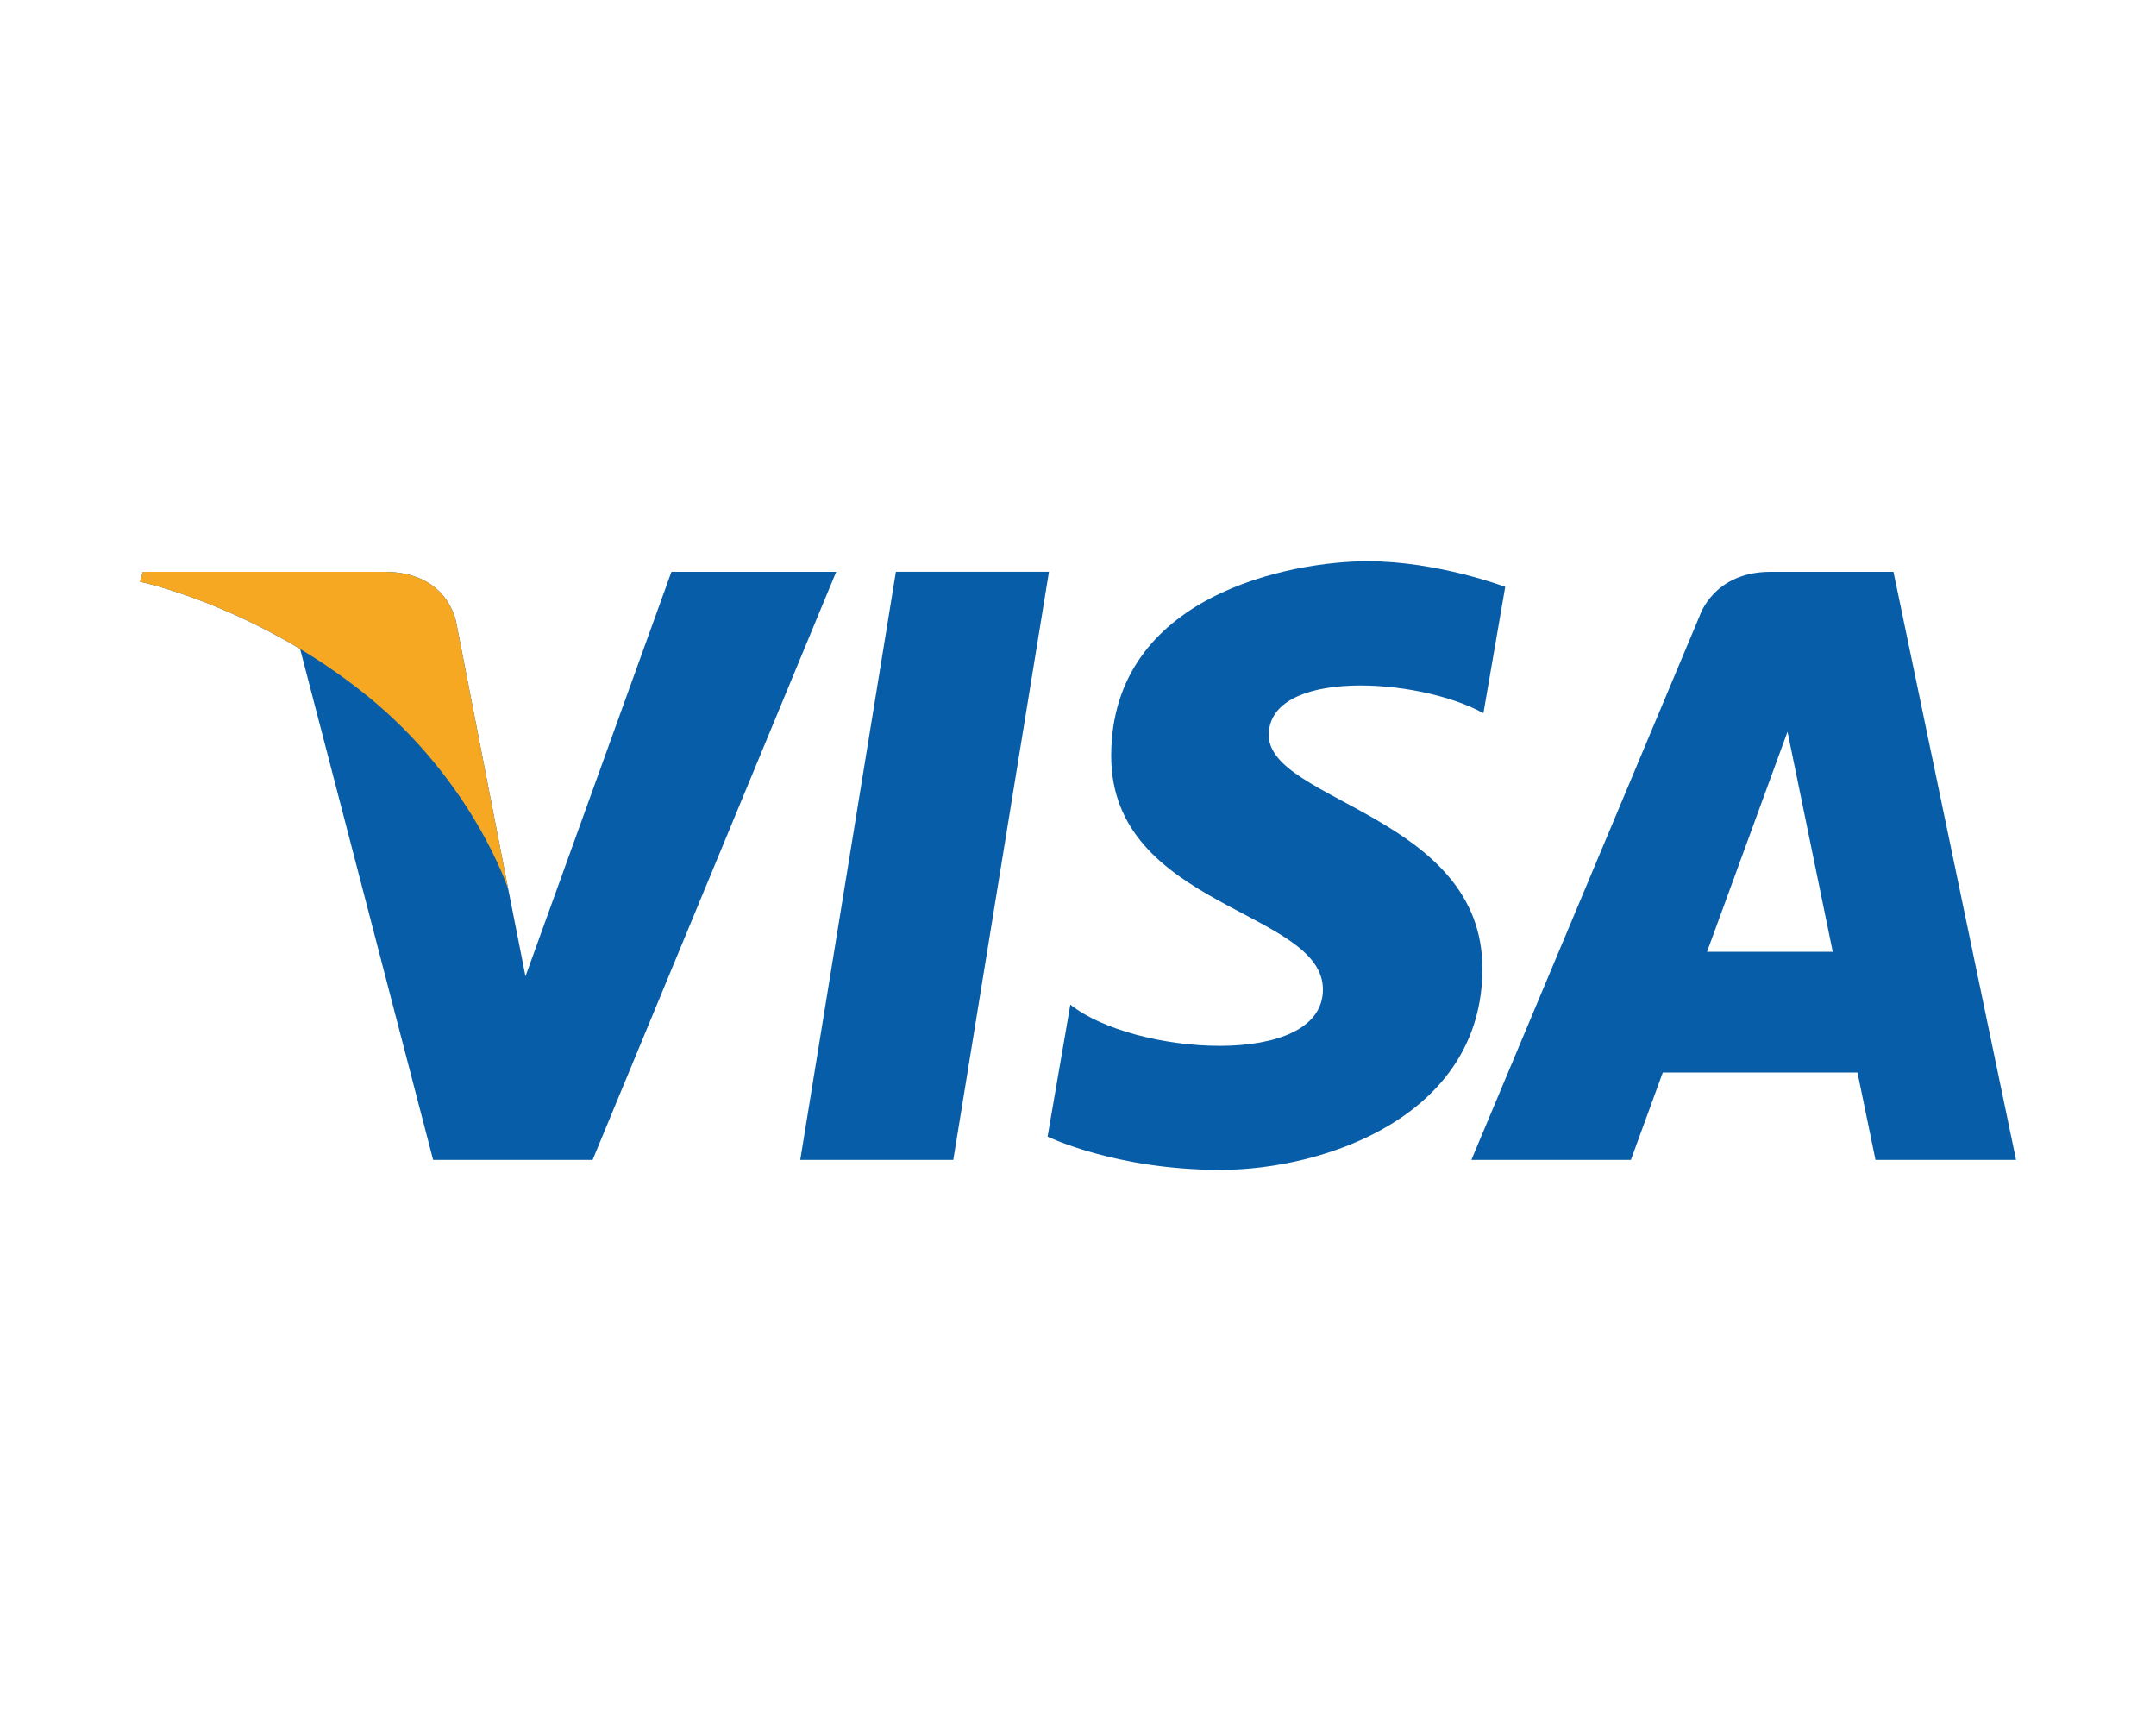
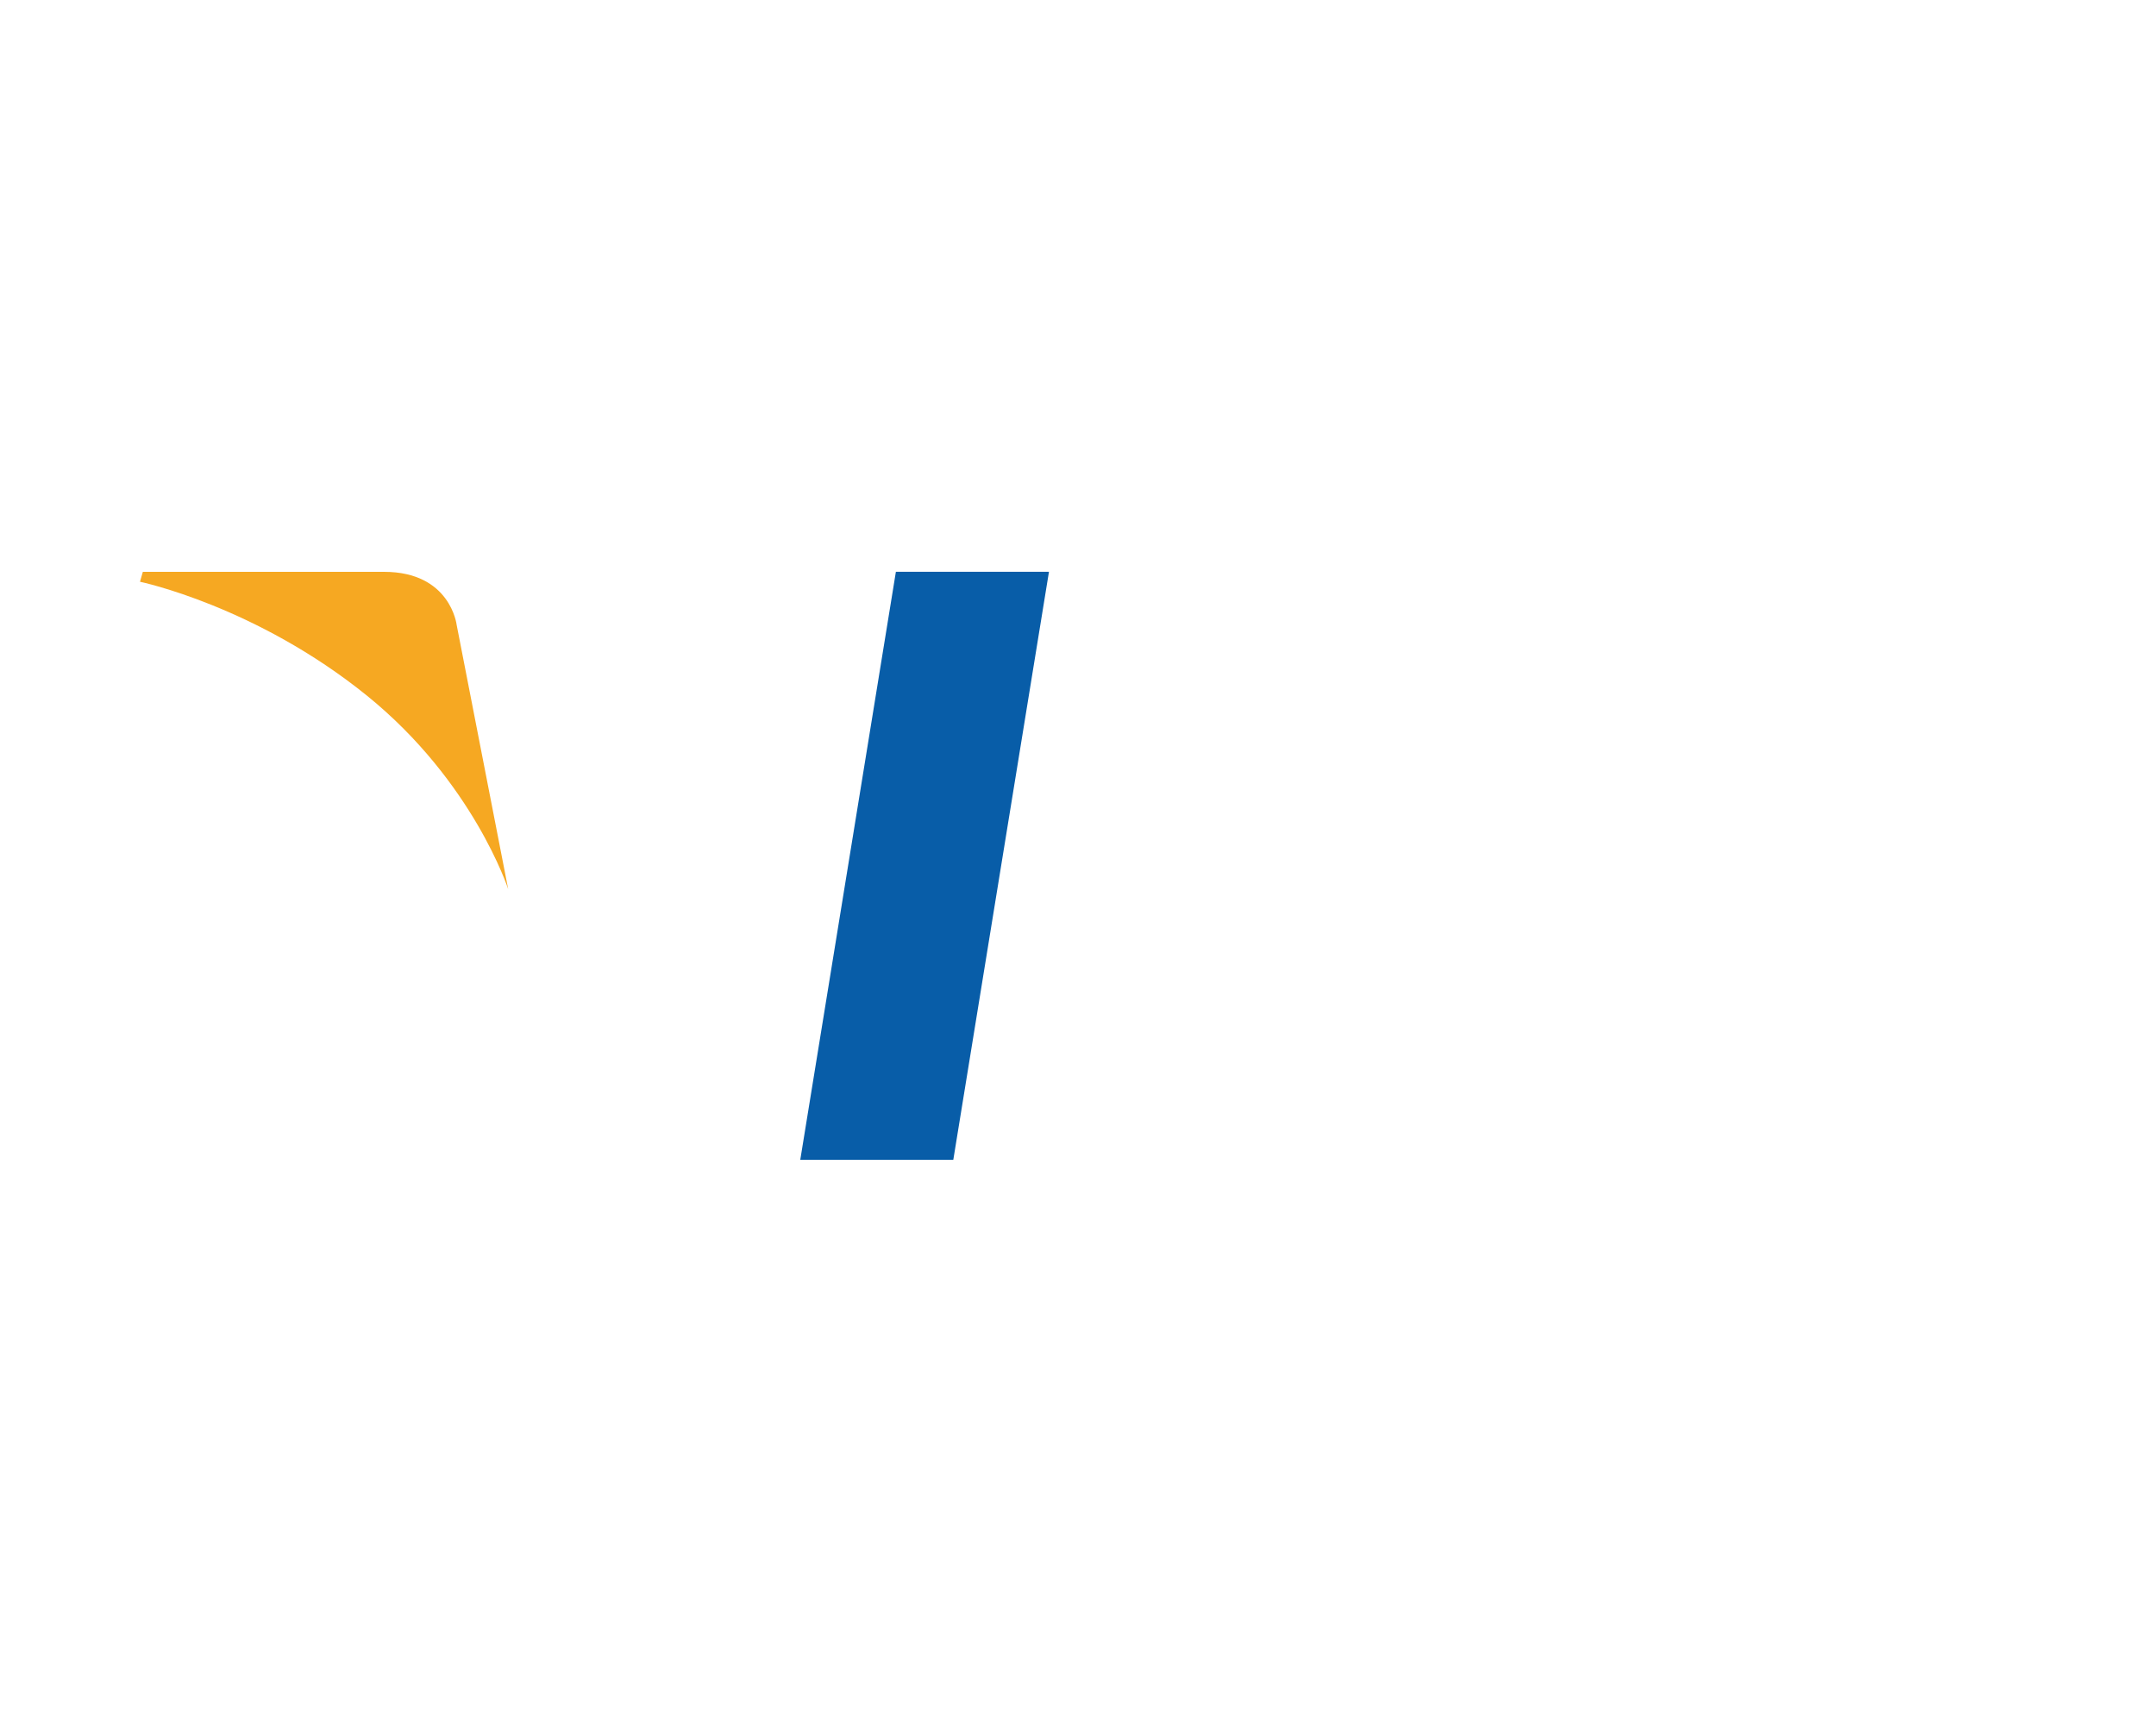
<svg xmlns="http://www.w3.org/2000/svg" version="1.1" id="Layer_1" x="0px" y="0px" width="45px" height="36px" viewBox="0 0 45 36" enable-background="new 0 0 45 36" xml:space="preserve">
  <rect fill="#FFFFFF" width="45" height="36" />
-   <path fill="#F26322" d="M202.772,149.824c-3.462,0.082-6.002,0.204-10.658,0.491c-2.153,0.129-4.505,0.317-6.16,0.483  c-0.415,0.045-1.284,0.129-1.927,0.189c-2.698,0.265-6.705,0.77-8.39,1.058c-0.355,0.061-0.877,0.144-1.172,0.189  c-0.287,0.038-0.801,0.128-1.134,0.188c-0.332,0.061-0.892,0.167-1.246,0.227c-1.248,0.212-3.372,0.643-4.573,0.931  c-0.333,0.083-0.931,0.226-1.323,0.317c-0.394,0.09-0.748,0.174-0.793,0.181c-2.216,0.529-4.415,1.596-6.107,2.979  c-1.648,1.338-3.122,3.499-3.862,5.646c-0.121,0.333-0.242,0.673-0.279,0.756c-0.129,0.288-0.688,2.706-1.09,4.687  c-0.06,0.333-0.165,0.824-0.226,1.097c-0.062,0.271-0.144,0.747-0.196,1.058c-0.046,0.31-0.106,0.688-0.145,0.831  c-0.113,0.432-0.574,3.379-0.869,5.518c-0.287,2.071-0.477,3.576-0.642,5.102c-0.084,0.748-0.167,1.481-0.182,1.625  c-0.022,0.144-0.091,0.877-0.159,1.626c-0.061,0.748-0.15,1.662-0.197,2.041c-0.158,1.39-0.552,7.444-0.747,11.716  c-0.151,3.165-0.25,9.946-0.196,13.643c0.053,4.609,0.165,8.729,0.271,10.165c0.038,0.582,0.113,1.808,0.158,2.722  c0.046,0.914,0.106,2.086,0.145,2.607c0.174,2.615,0.31,4.33,0.377,4.875c0.039,0.333,0.129,1.217,0.189,1.957  c0.061,0.741,0.151,1.625,0.189,1.966c0.045,0.34,0.128,1.073,0.188,1.633c0.188,1.791,0.333,2.962,0.453,3.741  c0.061,0.416,0.167,1.126,0.227,1.587c0.22,1.663,0.477,3.28,0.756,4.763c0.061,0.332,0.159,0.892,0.228,1.246  c0.129,0.756,0.423,2.261,0.635,3.212c0.726,3.334,1.043,4.331,1.897,5.972c0.233,0.453,0.536,0.982,0.672,1.172  c0.129,0.189,0.317,0.461,0.416,0.604c0.431,0.643,1.663,1.896,2.344,2.381c0.112,0.083,0.332,0.241,0.476,0.355  c0.151,0.12,0.295,0.211,0.333,0.211c0.03,0,0.105,0.054,0.165,0.114c0.296,0.287,2.375,1.277,3.266,1.542  c0.167,0.053,0.371,0.12,0.454,0.159c0.196,0.09,1.308,0.369,2.646,0.672c0.582,0.137,1.179,0.279,1.322,0.317  c0.348,0.091,2.54,0.528,4.195,0.832c0.952,0.173,2.805,0.468,3.968,0.635c0.438,0.06,0.998,0.143,1.247,0.188  c0.915,0.159,4.694,0.599,7.067,0.825c0.854,0.083,1.904,0.182,2.343,0.227c0.711,0.075,1.436,0.136,4.913,0.385  c0.521,0.038,1.708,0.106,2.646,0.152c0.938,0.045,2.245,0.112,2.91,0.15c5.382,0.31,20.771,0.31,26.076,0  c0.665-0.045,1.973-0.105,2.91-0.15c1.609-0.076,2.199-0.114,4.724-0.304c3.234-0.248,7.99-0.71,9.6-0.937  c0.461-0.067,1.255-0.174,1.776-0.242c1.927-0.249,4.572-0.65,6.084-0.929c1.655-0.304,3.848-0.741,4.195-0.832  c0.143-0.038,0.74-0.181,1.322-0.317c1.308-0.295,2.442-0.582,2.646-0.672c0.251-0.091,0.503-0.18,0.756-0.266  c0.62-0.203,2.676-1.179,2.85-1.346c0.053-0.053,0.204-0.165,0.332-0.242c0.59-0.369,0.861-0.581,1.399-1.065  c0.604-0.552,1.443-1.458,1.647-1.769c0.067-0.105,0.249-0.362,0.399-0.566c0.159-0.211,0.288-0.4,0.288-0.431  c0-0.031,0.121-0.242,0.264-0.469c0.145-0.227,0.318-0.56,0.387-0.741c0.075-0.173,0.15-0.362,0.182-0.399  c0.143-0.189,0.672-1.694,0.898-2.548c0.355-1.322,1.021-4.444,1.263-5.919c0.061-0.377,0.128-0.732,0.151-0.793  c0.068-0.167,0.484-2.759,0.861-5.403c0.083-0.583,0.166-1.165,0.188-1.285c0.062-0.349,0.333-2.669,0.454-3.894  c0.06-0.604,0.144-1.3,0.188-1.549c0.046-0.25,0.129-1.066,0.189-1.814s0.144-1.671,0.182-2.041  c0.045-0.378,0.113-1.239,0.158-1.928c0.045-0.688,0.113-1.533,0.151-1.89c0.046-0.354,0.128-1.662,0.189-2.909  c0.068-1.247,0.144-2.782,0.188-3.401c0.34-5.495,0.34-19.916,0-25.585c-0.038-0.643-0.105-1.904-0.151-2.796  c-0.046-0.893-0.113-2.071-0.151-2.608c-0.045-0.544-0.144-1.883-0.227-2.985c-0.083-1.104-0.167-2.14-0.189-2.306  s-0.09-0.899-0.15-1.625s-0.129-1.405-0.151-1.512c-0.022-0.105-0.105-0.802-0.189-1.55c-0.195-1.807-0.438-3.801-0.491-4.035  c-0.022-0.105-0.105-0.711-0.188-1.331c-0.37-2.826-1.058-6.765-1.648-9.447c-0.083-0.379-0.218-0.99-0.302-1.36  c-0.212-0.968-0.462-1.943-0.544-2.117c-0.038-0.083-0.105-0.287-0.158-0.453c-0.167-0.559-1.006-2.427-1.218-2.722  c-0.03-0.045-0.271-0.399-0.529-0.793c-0.536-0.809-1.911-2.245-2.735-2.85c-1.633-1.201-3.447-2.018-5.789-2.593  c-0.404-0.099-0.808-0.199-1.21-0.303c-0.279-0.082-0.84-0.203-2.041-0.453c-0.341-0.071-0.681-0.145-1.021-0.22  c-1.459-0.354-6.206-1.126-9.297-1.519c-0.62-0.075-1.231-0.159-1.36-0.188c-0.228-0.046-1.323-0.158-3.552-0.378  c-0.621-0.061-1.475-0.151-1.891-0.189c-0.415-0.045-1.164-0.113-1.662-0.159c-0.499-0.037-1.315-0.105-1.814-0.143  c-1.692-0.145-6.394-0.416-8.994-0.529C217.813,149.748,208.531,149.681,202.772,149.824L202.772,149.824z M169.47,200.896  c0.046,0.037,0.266,0.105,0.483,0.158c0.409,0.099,0.983,0.363,1.414,0.65c0.34,0.227,1.142,1.088,1.3,1.391  c0.076,0.151,0.158,0.287,0.181,0.31c0.024,0.022,0.092,0.174,0.152,0.341c0.053,0.165,0.12,0.34,0.158,0.377  c0.099,0.144,0.212,1.043,0.212,1.709c0,0.649-0.099,1.413-0.227,1.692c-0.408,0.938-0.605,1.247-1.119,1.792  c-0.477,0.491-0.673,0.642-1.322,0.96c-0.529,0.264-0.907,0.4-1.209,0.43c-0.243,0.03-0.454,0.083-0.477,0.114  c-0.053,0.091-1.693,0.091-1.693,0c0-0.031-0.189-0.084-0.432-0.114c-0.233-0.029-0.528-0.098-0.656-0.15  c-0.164-0.074-0.33-0.143-0.499-0.204c-0.144-0.053-0.28-0.113-0.303-0.137c-0.022-0.03-0.137-0.098-0.265-0.158  c-0.438-0.219-1.346-1.225-1.609-1.776c-0.145-0.295-0.279-0.582-0.317-0.642c-0.258-0.515-0.303-2.857-0.062-3.401  c0.069-0.145,0.167-0.386,0.22-0.53c0.053-0.143,0.113-0.279,0.137-0.302c0.022-0.022,0.112-0.175,0.196-0.34  c0.144-0.28,1.042-1.248,1.171-1.248c0.03,0,0.099-0.053,0.151-0.12c0.144-0.159,0.877-0.514,1.323-0.627  c0.211-0.054,0.445-0.129,0.529-0.167c0.083-0.037,0.287-0.075,0.452-0.099C167.807,200.76,169.372,200.828,169.47,200.896  L169.47,200.896z M251.826,206.164v3.816h-14.663v-5.108l0.816-0.13c1.807-0.279,2.933-0.468,3-0.513  c0.045-0.031,0.416-0.091,0.831-0.144c0.416-0.053,0.794-0.121,0.832-0.152c0.046-0.029,0.4-0.098,0.794-0.15  c0.393-0.045,0.906-0.137,1.134-0.196c0.227-0.053,0.702-0.137,1.058-0.182c0.355-0.046,0.711-0.113,0.794-0.144  c0.083-0.037,0.461-0.106,0.831-0.159c0.378-0.045,0.801-0.112,0.945-0.158c0.143-0.038,0.688-0.144,1.209-0.228  c0.522-0.083,1.202-0.195,1.512-0.248c0.31-0.061,0.643-0.106,0.74-0.114l0.167-0.008V206.164z M189.242,209.535v4.527h7.559v6.728  h-7.565l0.029,7.007c0.023,7.551,0.008,7.18,0.417,8.109c0.31,0.719,1.186,1.451,1.941,1.633c0.129,0.03,0.272,0.09,0.333,0.136  c0.144,0.113,3.205,0.113,3.341-0.007c0.06-0.046,0.332-0.106,0.62-0.137l0.506-0.053v6.629l-0.204,0.09  c-0.188,0.084-1.058,0.22-2.252,0.363c-1.7,0.197-4.8,0.22-4.981,0.03c-0.045-0.037-0.166-0.067-0.279-0.067  c-0.295,0-1.52-0.228-1.61-0.296c-0.045-0.03-0.249-0.105-0.461-0.15c-0.204-0.053-0.408-0.122-0.453-0.151  c-0.038-0.038-0.211-0.105-0.378-0.158s-0.317-0.122-0.34-0.145c-0.023-0.022-0.159-0.105-0.304-0.189  c-0.627-0.332-0.815-0.452-1.148-0.732c-0.196-0.159-0.377-0.294-0.416-0.294c-0.075-0.009-0.649-0.636-1.103-1.21  c-0.348-0.446-0.862-1.3-1.036-1.739c-0.061-0.143-0.128-0.279-0.15-0.302c-0.03-0.022-0.106-0.257-0.182-0.529  c-0.068-0.271-0.159-0.559-0.197-0.643c-0.037-0.083-0.128-0.423-0.188-0.755c-0.063-0.316-0.132-0.631-0.204-0.945  c-0.053-0.227-0.091-2.888-0.113-7.921l-0.03-7.573h-4.377v-6.728h4.385v-7.619l0.514-0.053c0.279-0.029,0.544-0.083,0.582-0.113  c0.046-0.03,0.416-0.098,0.832-0.15c0.415-0.053,0.794-0.13,0.831-0.159c0.045-0.03,0.521-0.114,1.059-0.182  c0.544-0.076,1.021-0.158,1.058-0.188c0.045-0.03,0.295-0.084,0.566-0.106c0.355-0.042,0.708-0.101,1.059-0.173  c0.809-0.167,2.223-0.387,2.29-0.349C189.22,204.984,189.242,207.041,189.242,209.535L189.242,209.535z M214.299,213.344  c1.058,0.061,2.252,0.197,2.343,0.265c0.045,0.03,0.227,0.084,0.416,0.106c0.431,0.068,1.481,0.378,2.116,0.635  c0.529,0.212,1.708,0.801,1.89,0.953c0.061,0.045,0.196,0.135,0.302,0.181c0.105,0.054,0.439,0.317,0.733,0.575  c0.295,0.265,0.567,0.491,0.604,0.506c0.114,0.053,1.459,1.686,1.459,1.775c0,0.023,0.068,0.145,0.151,0.258  c0.159,0.227,0.831,1.534,0.831,1.618c0,0.029,0.062,0.195,0.144,0.369c0.075,0.175,0.167,0.439,0.197,0.582  c0.03,0.145,0.083,0.295,0.112,0.34c0.03,0.039,0.1,0.28,0.152,0.53c0.045,0.249,0.105,0.507,0.128,0.566  c0.03,0.061,0.099,0.385,0.159,0.719c0.09,0.498,0.112,2.38,0.143,10.71l0.03,10.112h-8.245l-0.008-0.892  c-0.008-0.483-0.03-1.187-0.061-1.557l-0.046-0.681l-0.219,0.302c-0.347,0.462-1.489,1.55-1.942,1.853  c-0.991,0.65-1.255,0.808-1.527,0.899c-0.166,0.045-0.385,0.137-0.491,0.196c-0.113,0.053-0.393,0.144-0.62,0.188  c-0.227,0.053-0.453,0.122-0.491,0.151c-0.385,0.287-5.146,0.28-5.518-0.007c-0.037-0.03-0.31-0.098-0.604-0.151  c-0.287-0.053-0.628-0.136-0.756-0.197c-0.12-0.053-0.446-0.188-0.71-0.295c-0.304-0.132-0.602-0.278-0.892-0.438  c-0.201-0.124-0.405-0.243-0.613-0.355c-0.317-0.174-0.423-0.272-1.284-1.134c-0.885-0.884-0.998-1.005-0.998-1.088  c0-0.03-0.099-0.197-0.211-0.371c-0.122-0.173-0.295-0.491-0.387-0.695c-0.09-0.211-0.211-0.461-0.265-0.566  c-0.06-0.106-0.143-0.378-0.195-0.605c-0.054-0.227-0.121-0.453-0.151-0.49c-0.083-0.106-0.228-1.18-0.228-1.648  c0-0.219-0.037-0.438-0.082-0.483c-0.091-0.091-0.068-0.393,0.166-2.215c0.045-0.355,0.113-0.681,0.144-0.718  c0.03-0.045,0.098-0.242,0.144-0.446c0.098-0.393,0.303-0.906,0.515-1.293c0.067-0.128,0.157-0.302,0.204-0.393  c0.045-0.098,0.105-0.174,0.143-0.174c0.03,0,0.053-0.045,0.053-0.098c0-0.083,0.832-1.164,0.976-1.263  c0.03-0.022,0.083-0.098,0.106-0.174c0.029-0.083,0.12-0.158,0.203-0.181s0.151-0.069,0.151-0.1c0-0.075,1.27-1.073,1.7-1.322  c0.31-0.188,1.006-0.544,2.019-1.028c0.144-0.075,1.557-0.528,2.177-0.702c0.227-0.068,0.673-0.159,0.982-0.204  c0.31-0.053,0.604-0.113,0.643-0.144c0.046-0.03,0.499-0.099,1.021-0.144c0.521-0.046,1.163-0.121,1.436-0.159  c1.073-0.158,4.844-0.128,5.245,0.038c0.137,0.061,0.143,0.03,0.09-0.612c-0.029-0.37-0.082-0.688-0.112-0.711  c-0.038-0.022-0.084-0.165-0.114-0.317c-0.053-0.279-0.34-0.891-0.611-1.308c-0.175-0.264-0.907-1.021-0.991-1.021  c-0.029,0-0.157-0.075-0.287-0.173c-0.332-0.242-0.868-0.483-1.193-0.545c-0.159-0.03-0.288-0.083-0.288-0.113  c0-0.332-4.882-0.385-6.349-0.06c-0.188,0.037-0.627,0.12-0.982,0.181c-0.355,0.06-0.71,0.144-0.794,0.182  c-0.083,0.037-0.354,0.106-0.604,0.151c-0.249,0.045-0.521,0.113-0.604,0.15c-0.084,0.038-0.386,0.122-0.673,0.189  s-0.56,0.144-0.604,0.182c-0.045,0.03-0.249,0.105-0.461,0.158c-0.203,0.054-0.416,0.129-0.453,0.159  c-0.046,0.03-0.25,0.098-0.454,0.151c-0.211,0.045-0.506,0.15-0.657,0.226c-0.159,0.084-0.303,0.145-0.325,0.145  s-0.038-1.58-0.038-3.507c0-2.729,0.023-3.522,0.099-3.583c0.053-0.046,0.265-0.121,0.469-0.174  c0.212-0.045,0.416-0.113,0.453-0.144c0.046-0.03,0.295-0.121,0.567-0.189c0.271-0.075,0.528-0.158,0.566-0.188  c0.045-0.038,0.279-0.099,0.521-0.15c0.25-0.054,0.507-0.122,0.566-0.159c0.068-0.03,0.379-0.114,0.688-0.182  c0.24-0.047,0.48-0.1,0.718-0.158c0.083-0.023,0.507-0.092,0.944-0.152c0.439-0.06,0.9-0.143,1.021-0.182  c0.439-0.135,4.399-0.385,5.291-0.332C213.338,213.291,213.883,213.322,214.299,213.344L214.299,213.344z M172.613,229.104v15.04  h-8.842v-30.082h8.842V229.104z M239.43,223.435c0,8.949,0.038,10.681,0.22,10.923c0.037,0.037,0.083,0.188,0.113,0.332  c0.106,0.566,0.598,1.391,1.156,1.95c0.295,0.302,0.627,0.567,0.733,0.597c0.113,0.023,0.196,0.068,0.196,0.099  c0,0.029,0.265,0.136,0.59,0.241c0.483,0.151,0.74,0.182,1.496,0.182c0.53,0,0.99-0.037,1.097-0.083  c0.098-0.053,0.332-0.128,0.521-0.181c0.188-0.053,0.529-0.212,0.755-0.364c0.424-0.271,1.21-0.996,1.21-1.118  c0-0.037,0.105-0.204,0.227-0.362c0.128-0.167,0.228-0.332,0.228-0.378s0.067-0.204,0.143-0.355  c0.084-0.151,0.174-0.408,0.204-0.566c0.022-0.167,0.075-0.332,0.114-0.371c0.188-0.242,0.219-1.768,0.219-10.635v-9.281h8.843  v30.082h-4.187c-3.272,0-4.211-0.022-4.256-0.098c-0.03-0.045-0.067-0.764-0.083-1.587c-0.015-0.816-0.053-1.489-0.082-1.489  c-0.03,0-0.122,0.09-0.212,0.204c-0.424,0.574-1.089,1.225-2.132,2.086c-0.151,0.12-0.461,0.287-1.142,0.619  c-0.31,0.151-0.649,0.325-0.756,0.378c-0.105,0.054-0.393,0.137-0.643,0.189c-0.249,0.053-0.469,0.121-0.491,0.151  c-0.075,0.112-1.413,0.227-2.736,0.227c-1.299,0-2.357-0.091-2.668-0.22c-0.083-0.037-0.37-0.128-0.643-0.196  c-0.271-0.067-0.521-0.159-0.566-0.189c-0.037-0.03-0.219-0.105-0.394-0.158c-0.182-0.045-0.324-0.113-0.324-0.144  s-0.136-0.098-0.303-0.15c-0.166-0.053-0.302-0.122-0.302-0.152c0-0.029-0.084-0.09-0.182-0.136  c-0.65-0.295-2.124-1.678-2.744-2.569c-0.378-0.544-0.96-1.633-1.081-2.033c-0.045-0.159-0.136-0.393-0.188-0.515  c-0.053-0.128-0.144-0.399-0.189-0.604c-0.045-0.211-0.113-0.431-0.151-0.506c-0.037-0.069-0.105-0.424-0.15-0.794  c-0.046-0.363-0.129-0.733-0.174-0.816c-0.068-0.113-0.099-2.812-0.113-10.869l-0.023-10.71h8.851V223.435z" />
  <title>elo-30</title>
  <g>
    <polygon fill="#085DA8" points="19.897,24.206 16.703,24.206 18.699,11.933 21.894,11.933  " />
-     <path fill="#085DA8" d="M14.014,11.934l-3.046,8.441l-0.36-1.819l0,0l-1.076-5.517c0,0-0.129-1.105-1.515-1.105H2.981l-0.059,0.207   c0,0,1.54,0.32,3.342,1.403L9.04,24.206h3.329l5.084-12.272H14.014z" />
-     <path fill="#085DA8" d="M39.145,24.206h2.934L39.52,11.934h-2.567c-1.187,0-1.476,0.915-1.476,0.915l-4.766,11.357h3.329   l0.666-1.823h4.063L39.145,24.206z M35.629,19.864l1.68-4.593l0.944,4.593H35.629z" />
-     <path fill="#085DA8" d="M30.962,14.884l0.455-2.636c0,0-1.406-0.535-2.873-0.535c-1.586,0-5.351,0.694-5.351,4.062   c0,3.172,4.419,3.21,4.419,4.875s-3.964,1.367-5.272,0.316l-0.475,2.755c0,0,1.426,0.694,3.606,0.694s5.47-1.126,5.47-4.2   c0-3.19-4.459-3.489-4.459-4.875C26.482,13.953,29.595,14.131,30.962,14.884z" />
    <path fill="#F6A822" d="M10.607,18.556l-1.076-5.517c0,0-0.129-1.105-1.515-1.105H2.981l-0.059,0.207c0,0,2.42,0.502,4.742,2.381   C9.883,16.32,10.607,18.556,10.607,18.556z" />
  </g>
</svg>